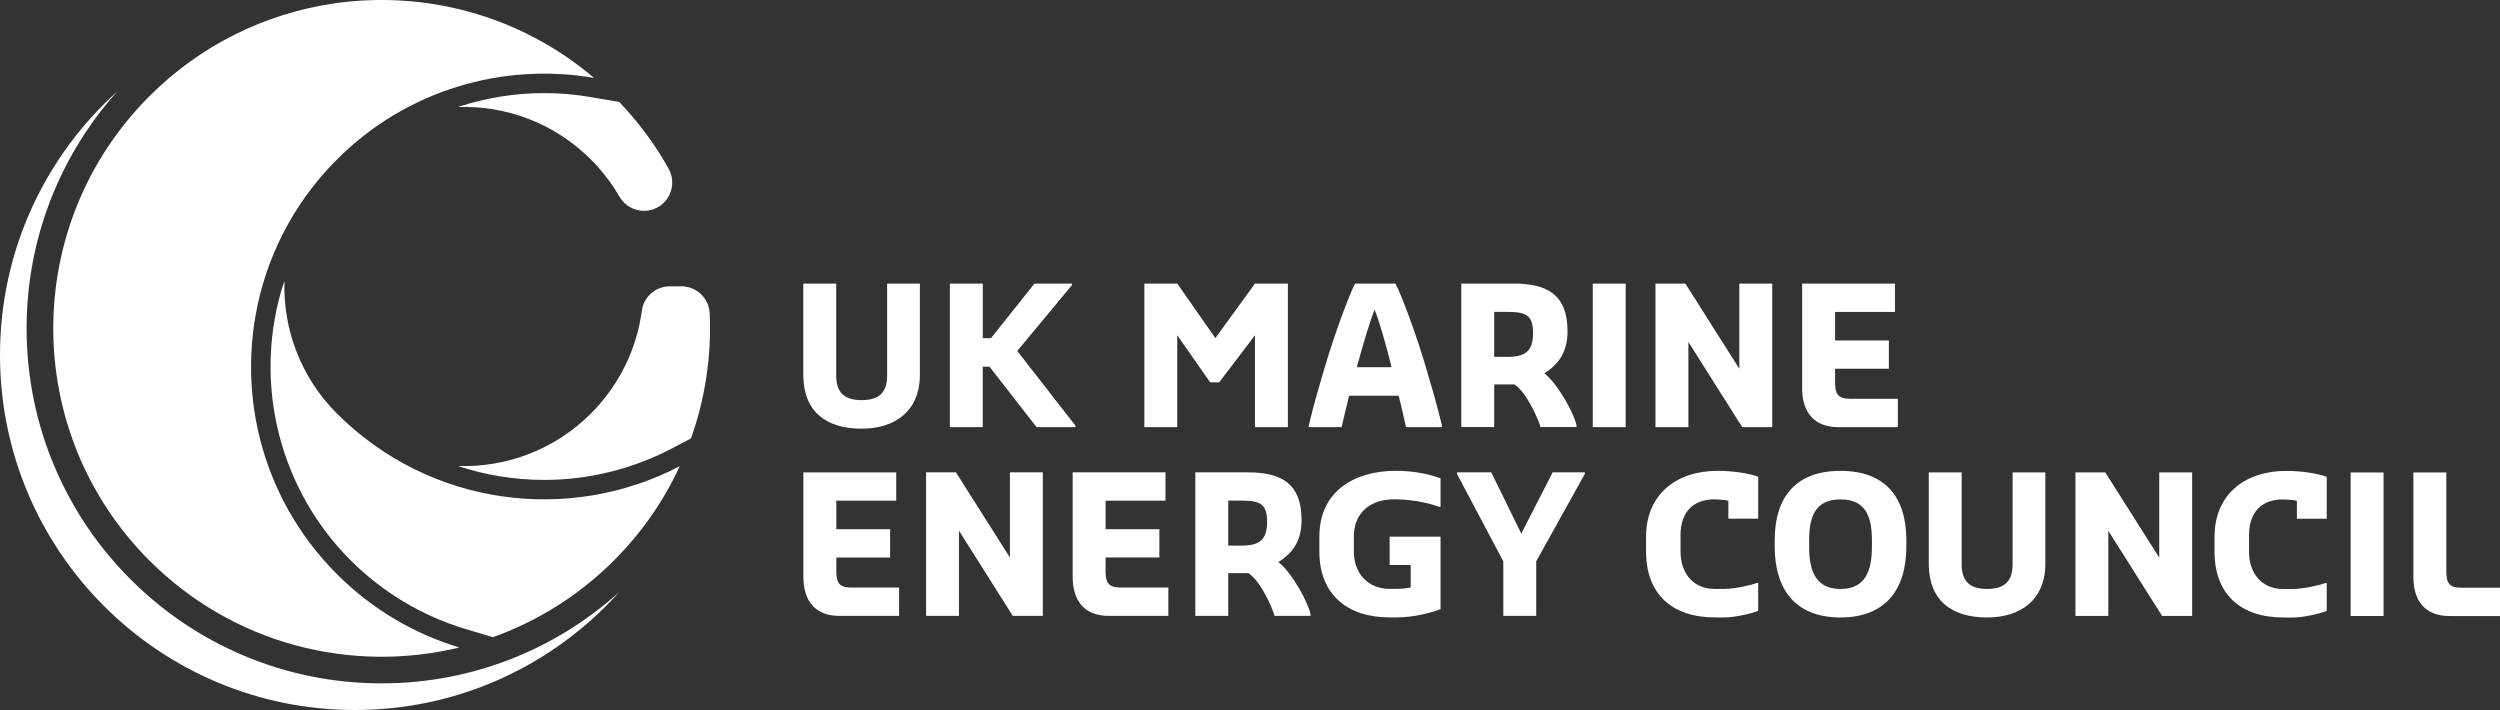
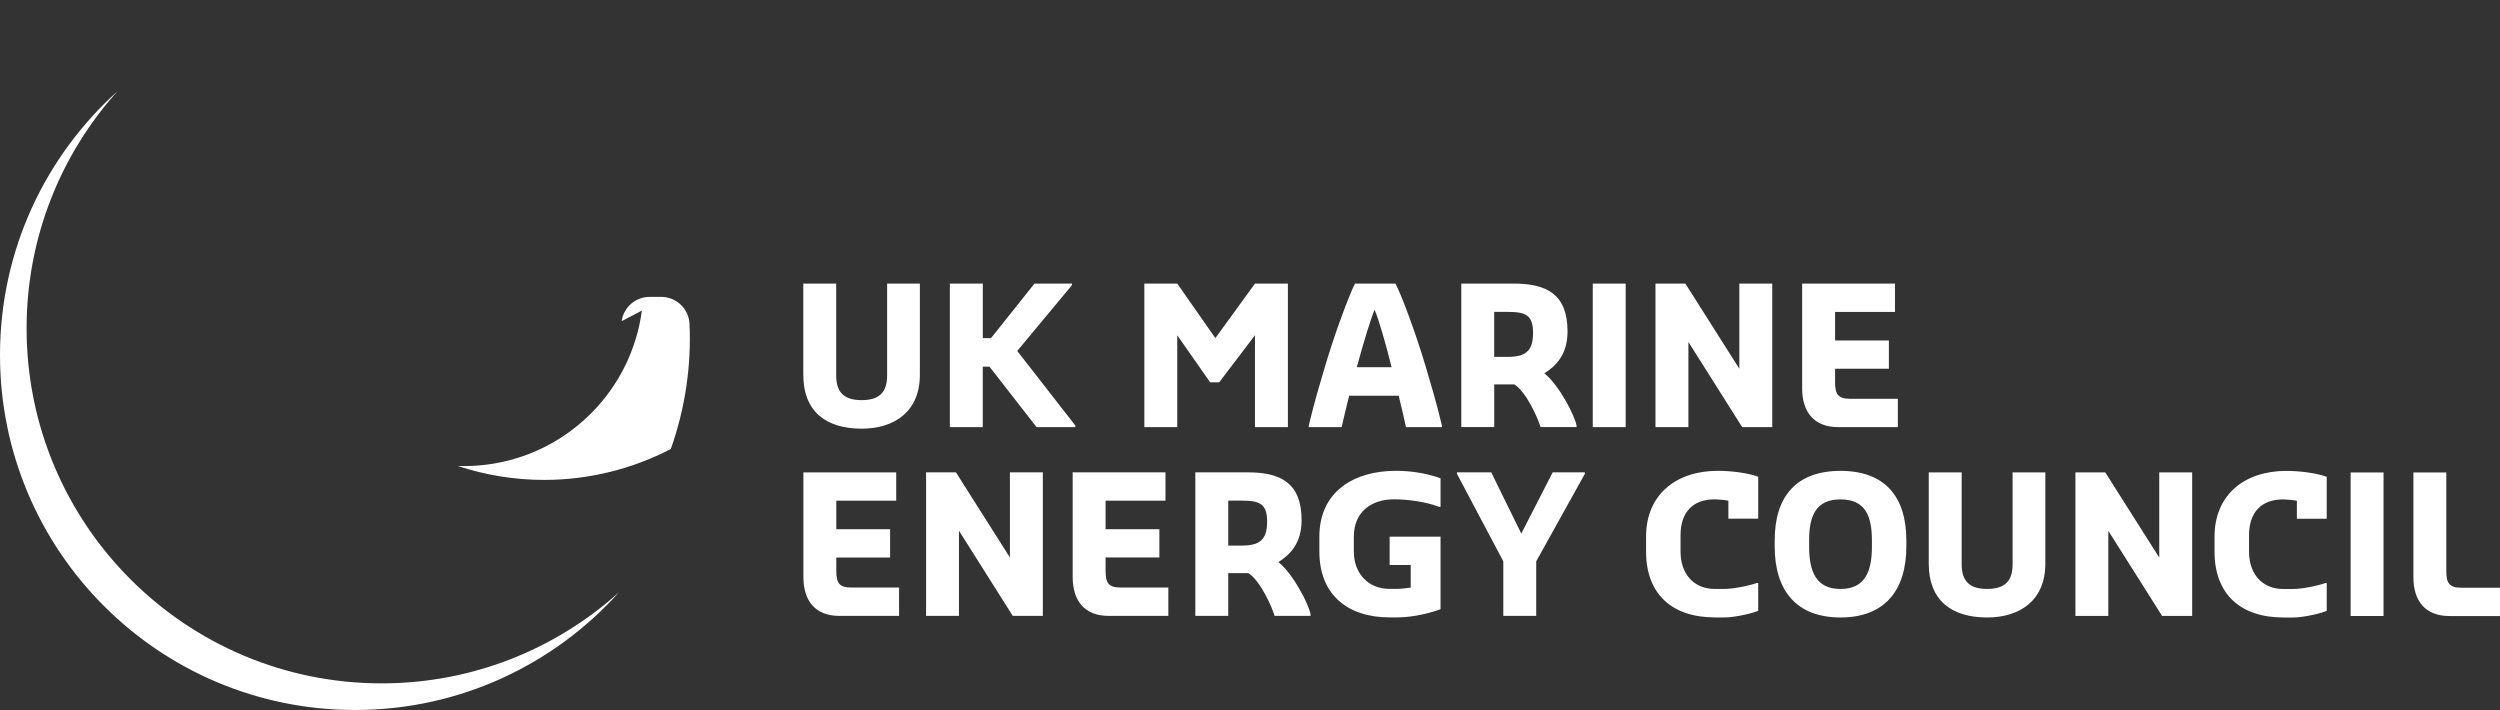
<svg xmlns="http://www.w3.org/2000/svg" id="Layer_1" viewBox="0 0 708.66 201.26">
  <rect x="0" y="0" width="708.66" height="201.26" fill="#333333" stroke="none" />
  <defs>
    <style>.cls-1{fill:#fff;}</style>
  </defs>
  <path class="cls-1" d="M33.36,25.81C12.88,44.23,0,70.92,0,100.63c0,55.58,45.05,100.63,100.63,100.63,29.71,0,56.4-12.88,74.82-33.36-17.83,16.04-41.41,25.81-67.28,25.81-55.58,0-100.63-45.05-100.63-100.63,0-25.87,9.77-49.45,25.81-67.28" />
-   <path class="cls-1" d="M42.36,27.26C56.96,12.66,75.21,3.93,94.17,1.05c25.89-3.92,53.1,3.09,74.21,21.03-25.69-4.41-53.05,3.3-72.88,23.14-10.38,10.38-17.43,22.82-21.17,36-7.96,28.04-.9,59.45,21.17,81.52,10.04,10.04,22,16.97,34.7,20.8-30.51,7.39-64.02-.81-87.84-24.64C6.01,122.55,6.01,63.61,42.36,27.26" />
-   <path class="cls-1" d="M95.5,117.22c-10.34-10.34-15.29-24.03-14.87-37.59-.34,1.03-.69,2.05-.99,3.1-7.68,27.07-.11,56.24,19.76,76.11,9.03,9.03,20.24,15.75,32.4,19.41l7.91,2.38c12.51-4.5,24.27-11.71,34.29-21.73,7.99-7.99,14.22-17.06,18.69-26.75-31.33,16.35-70.89,11.37-97.2-14.94" />
-   <path class="cls-1" d="M167.45,27.52l8.09,1.39c5.55,5.83,10.24,12.17,13.99,18.9,2.36,4.24,.49,9.59-4.02,11.39-3.73,1.48-7.94-.04-9.95-3.51-2.17-3.74-4.86-7.27-8.07-10.48-10.38-10.38-24.12-15.33-37.72-14.87,7.79-2.58,16.03-3.95,24.48-3.95,4.41,0,8.85,.38,13.19,1.12" />
-   <path class="cls-1" d="M181.95,88.04c-1.43,10.67-6.25,20.98-14.45,29.18-10.38,10.38-24.12,15.33-37.72,14.87,7.79,2.58,16.03,3.95,24.48,3.95,12.48,0,24.89-3.03,35.89-8.77l5.72-2.99c4.06-11.43,5.85-23.49,5.3-35.47-.2-4.28-3.73-7.64-8.01-7.65-1.08,0-2.17,0-3.27,0-3.99,0-7.41,2.93-7.94,6.88" />
+   <path class="cls-1" d="M181.95,88.04c-1.43,10.67-6.25,20.98-14.45,29.18-10.38,10.38-24.12,15.33-37.72,14.87,7.79,2.58,16.03,3.95,24.48,3.95,12.48,0,24.89-3.03,35.89-8.77c4.06-11.43,5.85-23.49,5.3-35.47-.2-4.28-3.73-7.64-8.01-7.65-1.08,0-2.17,0-3.27,0-3.99,0-7.41,2.93-7.94,6.88" />
  <path class="cls-1" d="M510.85,110.07v-29.68h26.31v8.03h-16.98v8.08h15.25v8.03h-15.25v3.85c0,3.36,.87,4.66,4.23,4.66h13.56v8.03h-16.93c-6.78,0-10.2-4.23-10.2-11.01m-41.56-29.68h8.46l15.3,24.14v-24.14h9.33v40.69h-8.52l-15.25-24.14v24.14h-9.33v-40.69Zm-17.79,0h9.33v40.69h-9.33v-40.69Zm-24.14,20.78c5.1,0,7.22-1.68,7.22-6.78s-2.11-5.97-7.22-5.97h-3.8v12.75h3.8Zm-13.13-20.78h14.87c9.28,0,15.25,2.98,15.25,13.56,0,6.51-3.2,9.77-6.57,11.88,4.23,3.36,8.74,12.21,9.12,14.81v.43h-10.2c-.65-2.33-4.02-9.98-7.43-12.1h-5.7v12.1h-9.33v-40.69Zm-29.62,23.71h9.87c-1.79-7.11-3.69-13.73-4.83-16.28-1.09,2.55-3.09,9.17-5.04,16.28m-13.62,16.55c1.74-7.22,2.98-11.23,4.66-16.93,2.55-8.68,6.78-20.13,8.46-23.33h11.45c1.74,3.2,5.97,14.65,8.52,23.33,1.68,5.7,2.93,9.71,4.67,16.93v.43h-10.2c-.54-2.5-1.25-5.64-2.06-8.9h-14.05c-.81,3.31-1.57,6.4-2.12,8.9h-9.33v-.43Zm-46.6-40.26h9.33l10.8,15.46,11.23-15.46h9.33v40.69h-9.33v-26.04l-10.15,13.35h-2.55l-9.33-13.35v26.04h-9.33v-40.69Zm-55.12,0h9.33v15.46h2.33l12.32-15.46h10.63v.44l-15.52,18.66,16.49,21.16v.43h-11.01l-13.35-17.14h-1.9v17.14h-9.33v-40.69Zm-41.56,25.88v-25.88h9.33v26.04c0,4.67,2.11,7,7.22,7s7.22-2.33,7.22-7v-26.04h9.28v25.88c0,10.36-7.16,15.25-16.49,15.25-10.2,0-16.55-4.94-16.55-15.25m466.59,68.36h14.38v-8.03h-11.01c-3.36,0-4.23-1.3-4.23-4.66v-28h-9.33v29.68c0,6.78,3.42,11.01,10.2,11.01m-27.99,0h9.33v-40.69h-9.33v40.69Zm-19.1,.43h2.55c3.42,0,8.52-1.3,9.77-1.9v-7.87h-.43c-1.74,.65-6.24,1.68-9.33,1.68h-2.55c-6.13,0-9.71-4.45-9.71-10.58v-4.67c0-6.35,3.36-10.15,9.71-10.15,.87,0,3.2,.22,3.85,.38v5.1h8.46v-11.88c-2.77-1.03-7.43-1.68-11.45-1.68-11.88,0-20.35,6.78-20.35,18.66v4.23c0,12.1,7.43,18.66,19.48,18.66m-58.92-.43h9.33v-24.14l15.25,24.14h8.52v-40.69h-9.33v24.14l-15.3-24.14h-8.46v40.69Zm-25.01,.43c9.33,0,16.49-4.88,16.49-15.25v-25.88h-9.28v26.04c0,4.67-2.11,7-7.22,7s-7.22-2.33-7.22-7v-26.04h-9.33v25.88c0,10.31,6.35,15.25,16.55,15.25m-41.56-8.08c-7,0-8.9-5.04-8.9-12.04v-1.74c0-6.94,1.9-11.61,8.9-11.61s8.9,4.67,8.9,11.61v1.74c0,7-1.9,12.04-8.9,12.04m0,8.08c12.48,0,18.66-7.65,18.66-20.13v-1.74c0-12.48-6.18-19.69-18.66-19.69s-18.66,7.22-18.66,19.69v1.74c0,12.48,6.13,20.13,18.66,20.13m-35.65,0h2.55c3.42,0,8.52-1.3,9.77-1.9v-7.87h-.43c-1.74,.65-6.24,1.68-9.33,1.68h-2.55c-6.13,0-9.71-4.45-9.71-10.58v-4.67c0-6.35,3.36-10.15,9.71-10.15,.87,0,3.2,.22,3.85,.38v5.1h8.46v-11.88c-2.77-1.03-7.43-1.68-11.45-1.68-11.88,0-20.34,6.78-20.34,18.66v4.23c0,12.1,7.43,18.66,19.48,18.66m-59.95-.43h9.33v-15.46l13.78-24.79v-.44h-9.11l-8.9,17.36-8.52-17.36h-9.71v.44l13.13,24.79v15.46Zm-32.23,.43h2.12c5.1,0,10.2-1.52,12.32-2.33v-20.56h-14.43v8.03h5.97v6.4c-.87,.16-2.88,.38-3.85,.38h-2.12c-6.13,0-10.15-4.45-10.15-10.58v-4.23c0-6.78,4.67-10.58,11.45-10.58,3.58,0,8.68,.6,12.7,2.12h.43v-8.08c-4.01-1.47-8.46-2.12-12.7-2.12-11.66,0-21.65,5.75-21.65,18.66v4.23c0,12.1,7.87,18.66,19.91,18.66m-45.74-20.35v-12.75h3.8c5.1,0,7.22,.87,7.22,5.97s-2.12,6.78-7.22,6.78h-3.8Zm-9.33,19.91h9.33v-12.1h5.7c3.42,2.12,6.78,9.77,7.43,12.1h10.2v-.43c-.38-2.61-4.88-11.45-9.11-14.81,3.36-2.12,6.57-5.37,6.57-11.88,0-10.58-5.97-13.56-15.25-13.56h-14.87v40.69Zm-24.58,0h16.93v-8.03h-13.56c-3.36,0-4.23-1.3-4.23-4.66v-3.85h15.25v-8.03h-15.25v-8.08h16.98v-8.03h-26.31v29.68c0,6.78,3.42,11.01,10.2,11.01m-51.76,0h9.33v-24.14l15.25,24.14h8.52v-40.69h-9.33v24.14l-15.3-24.14h-8.46v40.69Zm-24.58,0h16.93v-8.03h-13.56c-3.36,0-4.23-1.3-4.23-4.66v-3.85h15.25v-8.03h-15.25v-8.08h16.98v-8.03h-26.31v29.68c0,6.78,3.42,11.01,10.2,11.01" />
</svg>